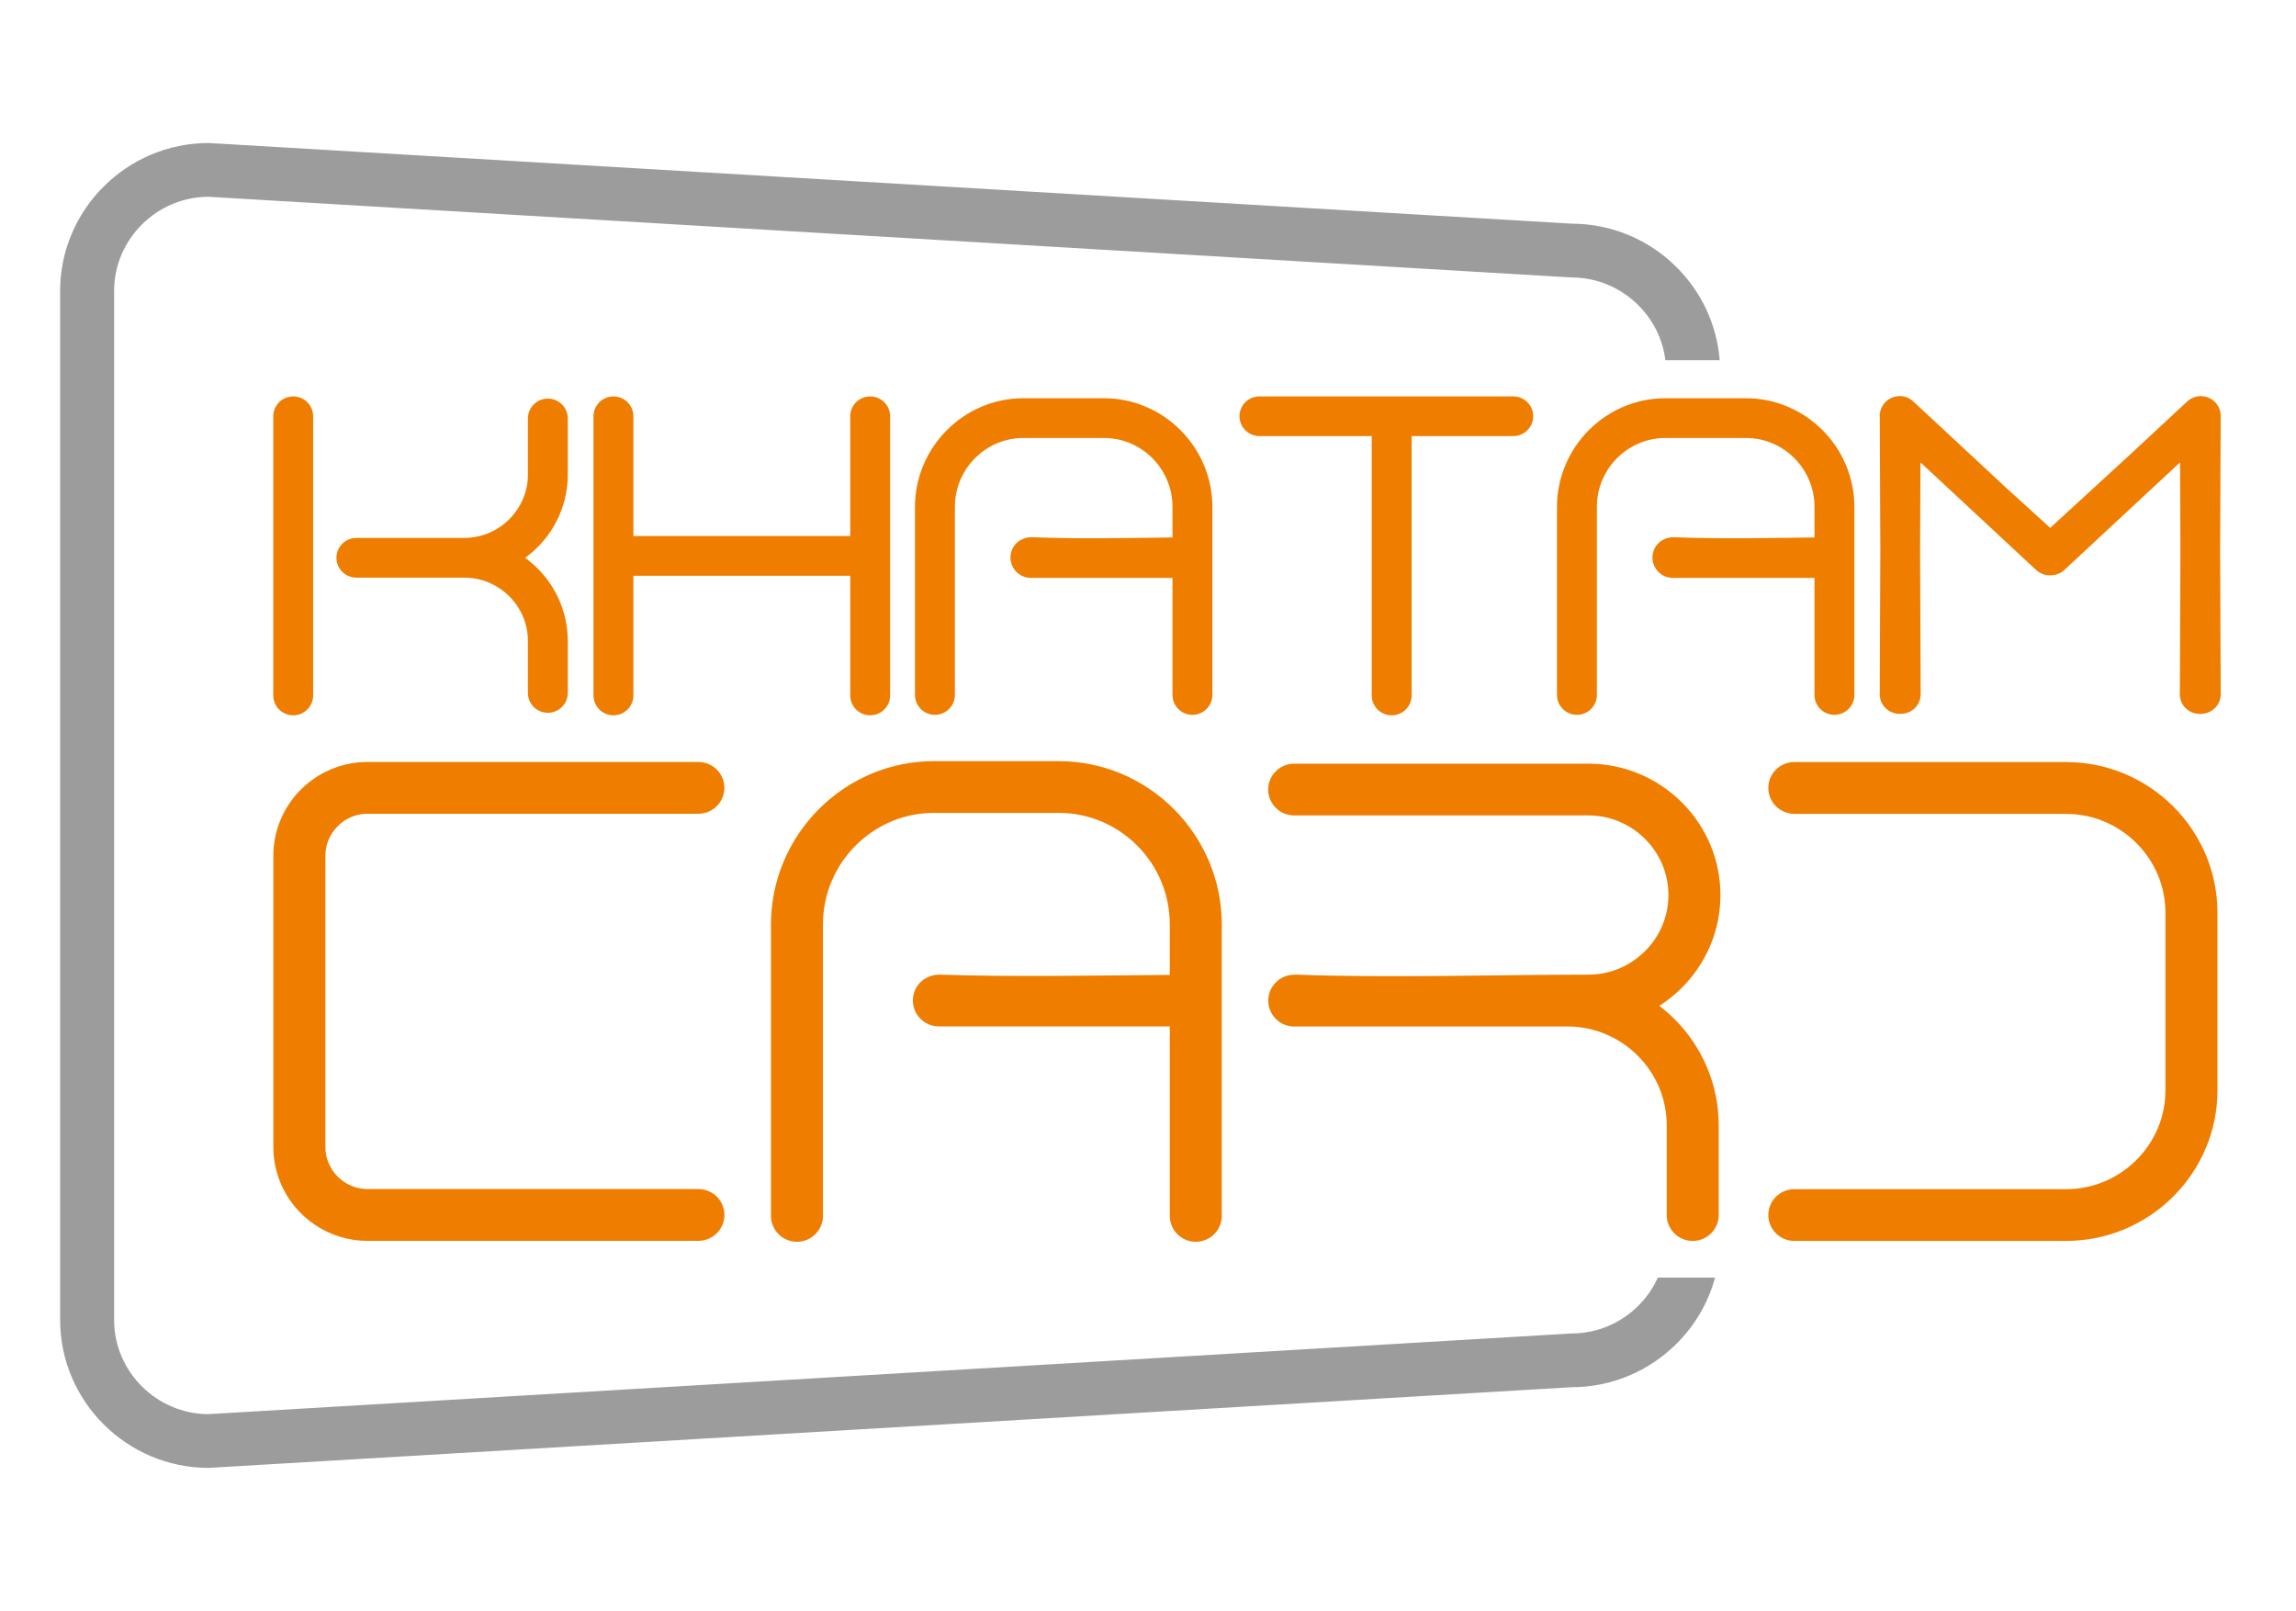
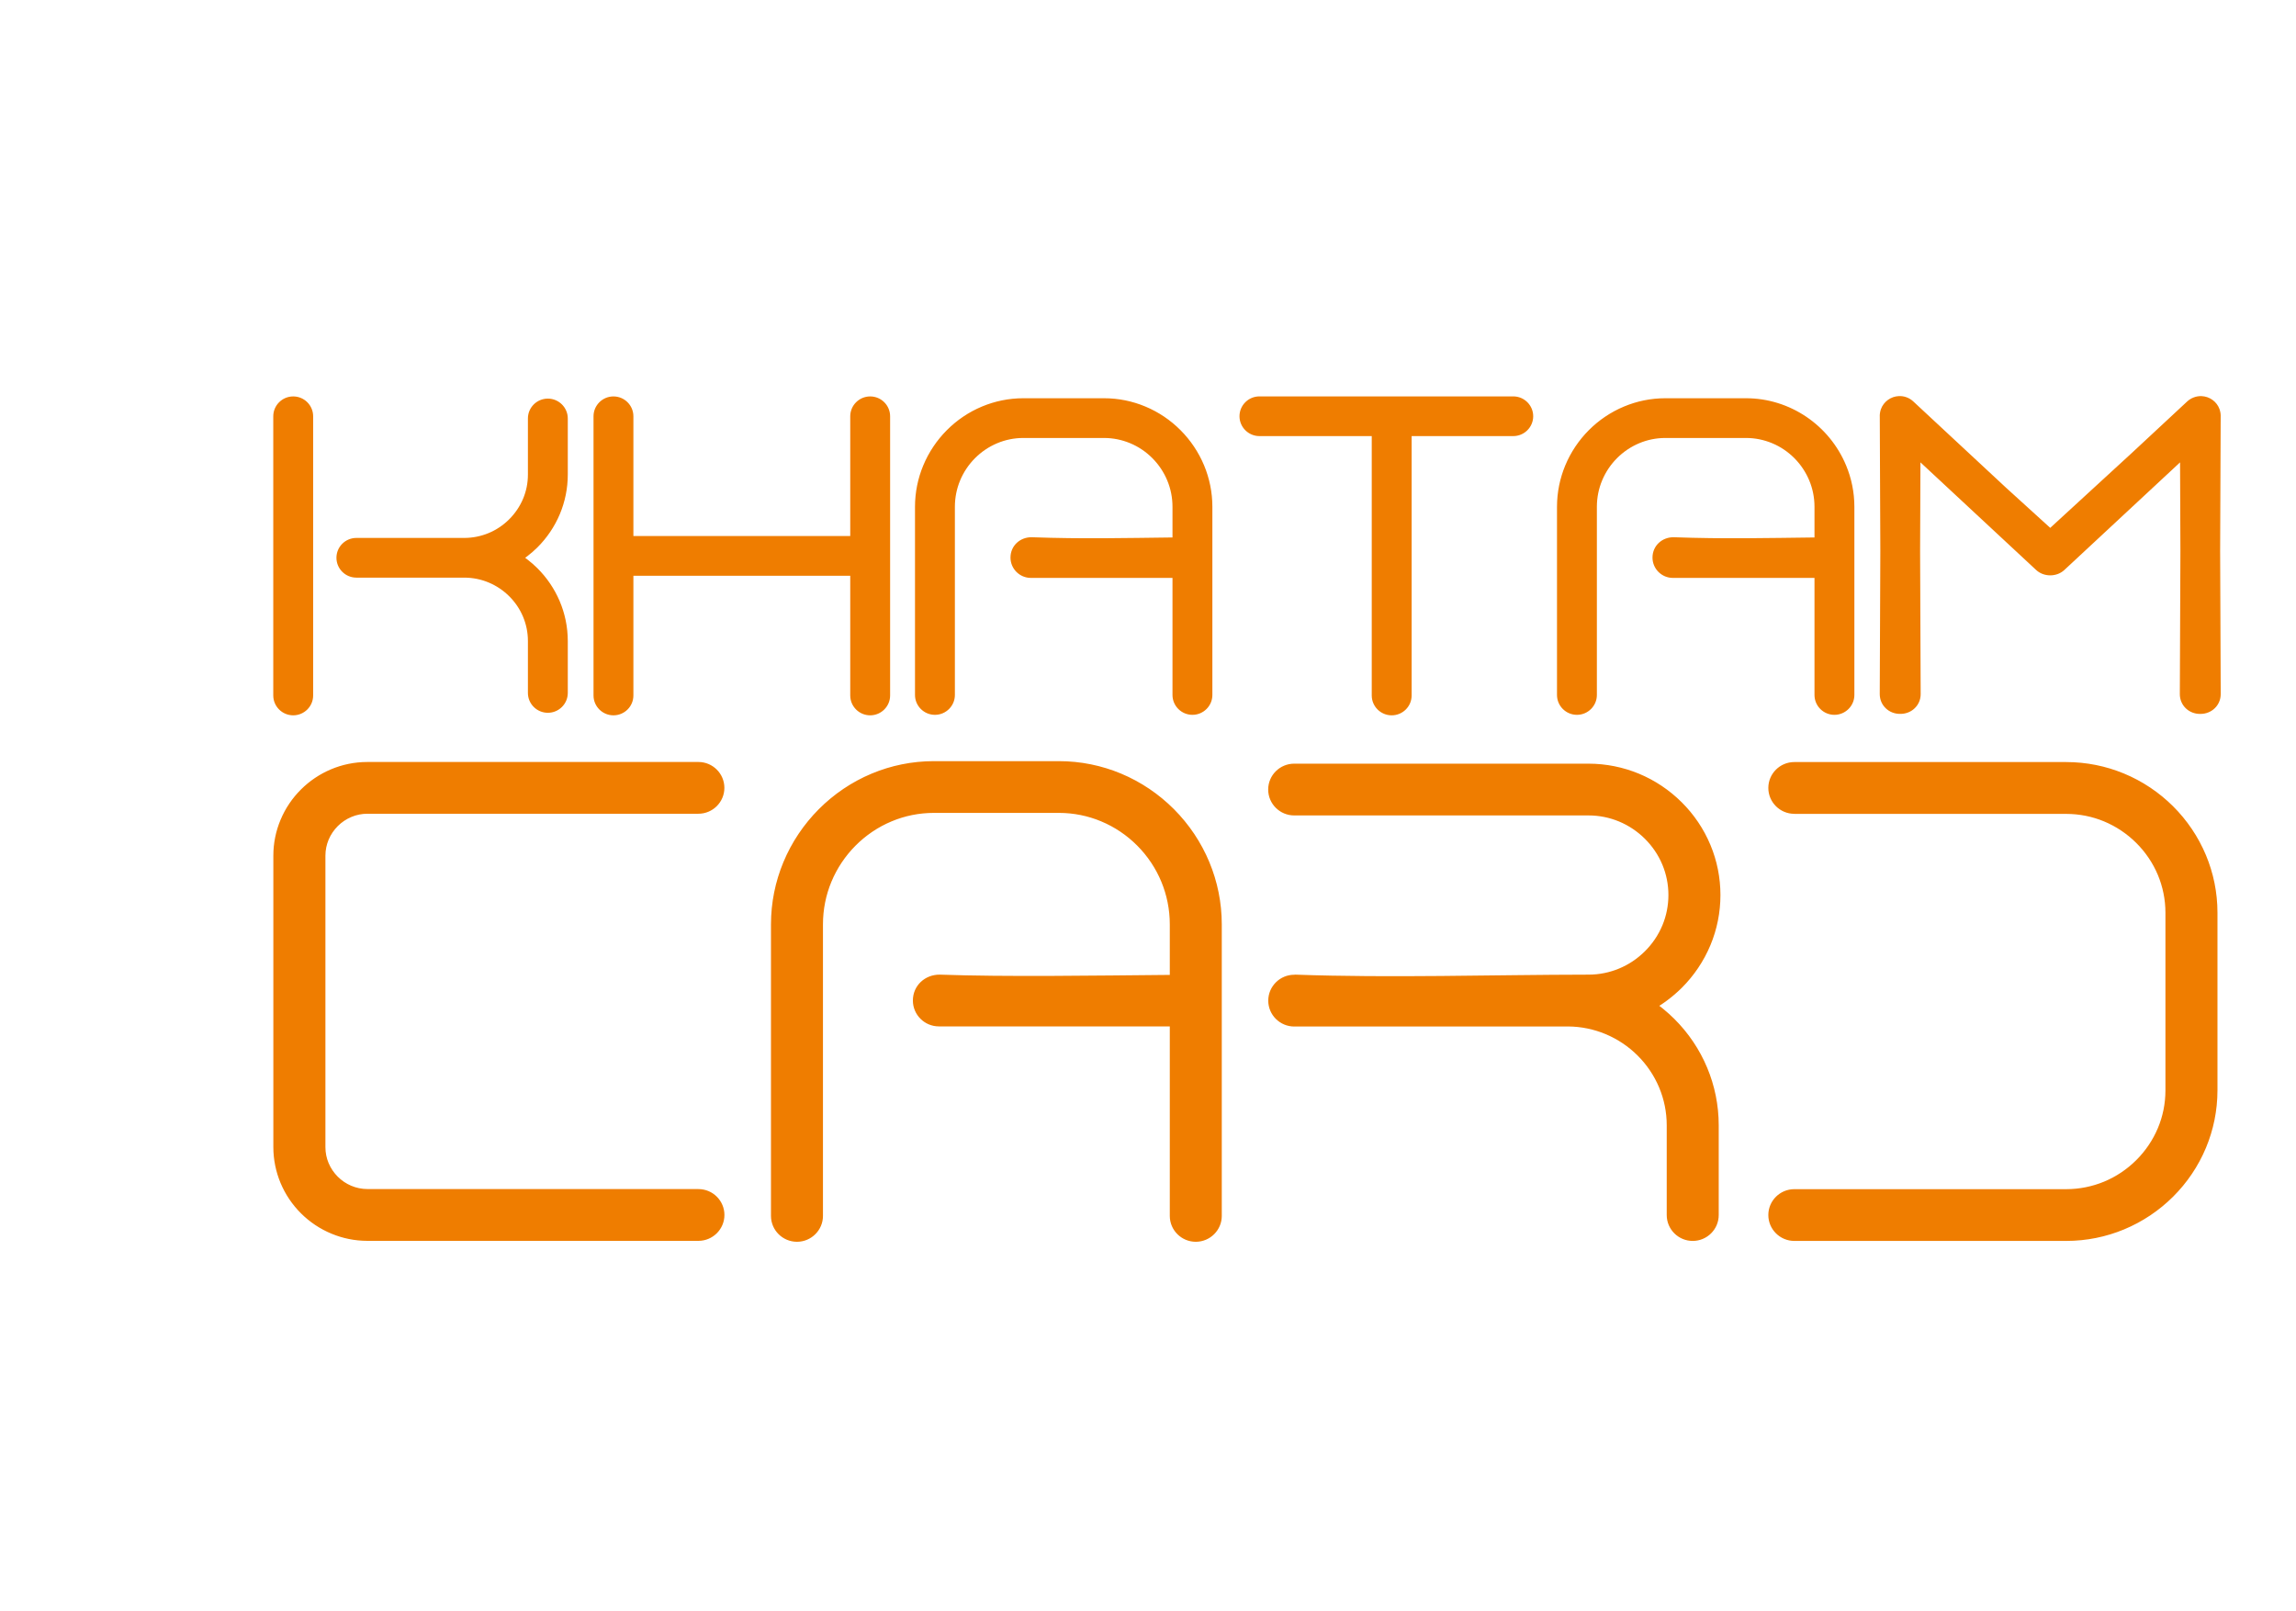
<svg xmlns="http://www.w3.org/2000/svg" width="191" height="134" viewBox="0 0 191 134" fill="none">
-   <path d="M17.362 11.895L130.733 18.605C134.134 18.605 137.228 19.988 139.464 22.218C141.492 24.236 142.823 26.951 143.058 29.963H138.54C138.322 28.187 137.5 26.59 136.284 25.383C134.856 23.962 132.893 23.08 130.73 23.08L17.362 16.369C15.199 16.369 13.235 17.251 11.808 18.672C10.38 20.094 9.494 22.048 9.494 24.201V109.799C9.494 111.951 10.38 113.906 11.808 115.327C13.235 116.749 15.199 117.63 17.362 117.63L130.733 110.92C132.896 110.92 134.86 110.038 136.287 108.617C136.964 107.943 137.516 107.151 137.914 106.272H142.672C142.101 108.384 140.975 110.274 139.464 111.779C137.224 114.008 134.134 115.391 130.733 115.391L17.362 122.102C13.96 122.102 10.867 120.719 8.631 118.49C6.392 116.26 5.002 113.184 5.002 109.799V24.201C5.002 20.816 6.392 17.736 8.631 15.51C10.871 13.281 13.96 11.895 17.362 11.895Z" fill="#9D9C9C" />
  <path d="M107.747 81.072C115.714 81.359 124.082 81.081 132.142 81.072C133.04 81.072 133.897 80.893 134.677 80.57C135.488 80.235 136.223 79.74 136.839 79.126C137.455 78.513 137.953 77.782 138.29 76.974C138.96 75.373 138.96 73.53 138.29 71.927C137.953 71.119 137.455 70.387 136.839 69.774C136.223 69.161 135.488 68.666 134.677 68.33C133.897 68.008 133.04 67.829 132.142 67.829H107.661C106.467 67.829 105.498 66.861 105.498 65.676C105.498 64.488 106.467 63.523 107.661 63.523H132.142C133.621 63.523 135.036 63.82 136.332 64.354C137.674 64.91 138.883 65.724 139.897 66.733C140.911 67.74 141.729 68.944 142.287 70.282C143.398 72.936 143.398 75.967 142.287 78.622C141.729 79.96 140.911 81.164 139.9 82.173C139.518 82.553 139.101 82.908 138.655 83.24C138.453 83.39 138.248 83.531 138.036 83.665L138.341 83.905C138.678 84.179 138.992 84.464 139.284 84.754C140.446 85.91 141.383 87.29 142.021 88.823C142.637 90.299 142.977 91.915 142.977 93.605V101.069C142.977 102.258 142.008 103.222 140.815 103.222C139.621 103.222 138.652 102.258 138.652 101.069V93.605C138.652 92.497 138.428 91.436 138.026 90.472C137.606 89.466 136.99 88.558 136.226 87.798C135.469 87.044 134.568 86.438 133.567 86.019C132.601 85.617 131.548 85.39 130.451 85.383L107.667 85.387C106.473 85.387 105.504 84.422 105.504 83.234C105.504 82.046 106.477 81.081 107.667 81.081L107.747 81.072ZM149.266 67.695C148.073 67.695 147.104 66.727 147.104 65.542C147.104 64.354 148.073 63.389 149.266 63.389H171.88C173.577 63.389 175.198 63.728 176.683 64.341C179.764 65.615 182.231 68.069 183.511 71.138C184.127 72.614 184.467 74.23 184.467 75.919V90.692C184.467 92.382 184.127 93.995 183.511 95.474C182.231 98.543 179.767 100.993 176.683 102.27C175.201 102.884 173.577 103.222 171.88 103.222H149.266C148.073 103.222 147.104 102.254 147.104 101.069C147.104 99.881 148.073 98.917 149.266 98.917H171.88C172.994 98.917 174.059 98.693 175.028 98.294C177.043 97.46 178.673 95.838 179.513 93.829C179.918 92.864 180.139 91.803 180.139 90.695V75.923C180.139 74.814 179.914 73.754 179.513 72.789C178.676 70.784 177.046 69.161 175.028 68.324C174.059 67.922 172.994 67.701 171.88 67.701H149.266V67.695ZM58.101 98.91C59.294 98.91 60.264 99.875 60.264 101.063C60.264 102.251 59.291 103.216 58.101 103.216H30.568C29.512 103.216 28.505 103.005 27.581 102.622C25.662 101.83 24.135 100.306 23.336 98.396C22.954 97.476 22.739 96.473 22.739 95.422V71.173C22.739 70.122 22.951 69.119 23.336 68.2C23.734 67.244 24.318 66.385 25.037 65.67C26.455 64.258 28.412 63.383 30.565 63.383H58.098C59.291 63.383 60.26 64.347 60.26 65.536C60.26 66.724 59.288 67.688 58.098 67.688H30.568C30.096 67.688 29.644 67.781 29.237 67.954C28.81 68.132 28.422 68.391 28.101 68.714C27.777 69.04 27.514 69.423 27.337 69.848C27.167 70.256 27.071 70.704 27.071 71.173V95.422C27.071 95.892 27.164 96.339 27.337 96.748C27.514 97.173 27.777 97.556 28.101 97.882C28.736 98.514 29.609 98.907 30.571 98.907H58.101V98.91ZM68.461 101.14C68.461 102.328 67.489 103.293 66.299 103.293C65.105 103.293 64.136 102.328 64.136 101.14V76.897C64.136 75.07 64.502 73.323 65.166 71.722C66.54 68.41 69.196 65.734 72.52 64.347C74.118 63.68 75.867 63.313 77.692 63.313H88.082C89.907 63.313 91.656 63.68 93.254 64.347C96.578 65.734 99.235 68.41 100.608 71.722C101.272 73.323 101.638 75.07 101.638 76.897C101.638 84.978 101.638 93.059 101.638 101.14C101.638 102.328 100.666 103.293 99.475 103.293C98.282 103.293 97.313 102.328 97.313 101.14V85.377H78.103C76.91 85.377 75.941 84.412 75.941 83.224C75.941 81.979 76.954 81.055 78.19 81.072C83.725 81.269 91.05 81.148 97.313 81.094V76.897C97.313 75.638 97.063 74.444 96.613 73.352C95.68 71.093 93.87 69.266 91.602 68.321C90.517 67.867 89.33 67.618 88.082 67.618H77.692C76.448 67.618 75.257 67.867 74.173 68.321C71.907 69.266 70.098 71.093 69.161 73.352C68.709 74.441 68.461 75.638 68.461 76.897V101.14ZM117.431 36.275V57.851C117.431 58.764 116.686 59.502 115.772 59.502C114.857 59.502 114.113 58.761 114.113 57.851V36.275H104.77C103.855 36.275 103.111 35.531 103.111 34.624C103.111 33.713 103.855 32.972 104.77 32.972H125.885C126.8 32.972 127.544 33.713 127.544 34.624C127.544 35.534 126.8 36.275 125.885 36.275H117.431ZM158.074 59.381C157.134 59.394 156.37 58.672 156.373 57.729L156.421 45.838L156.376 34.694C156.363 34.477 156.396 34.253 156.469 34.039C156.694 33.41 157.294 32.972 157.971 32.947C158.395 32.931 158.824 33.078 159.158 33.388L166.888 40.577L170.555 43.909L177.309 37.709L181.952 33.391C182.27 33.097 182.709 32.934 183.139 32.95C183.816 32.975 184.416 33.41 184.641 34.042C184.714 34.256 184.747 34.48 184.734 34.697L184.689 45.841L184.737 57.733C184.74 58.675 183.973 59.394 183.036 59.384C182.096 59.397 181.333 58.678 181.336 57.733L181.384 45.831L181.355 38.46L171.729 47.413C171.091 48.007 170.022 48.007 169.384 47.413L159.758 38.46L159.729 45.831L159.777 57.733C159.781 58.672 159.014 59.394 158.074 59.381ZM22.733 34.627C22.733 33.717 23.477 32.975 24.392 32.975C25.309 32.975 26.05 33.717 26.05 34.627V57.851C26.05 58.761 25.306 59.502 24.392 59.502C23.477 59.502 22.733 58.761 22.733 57.851V34.627ZM47.233 57.64C47.233 58.55 46.489 59.291 45.575 59.291C44.66 59.291 43.916 58.55 43.916 57.64V53.318C43.916 51.913 43.358 50.587 42.36 49.597C41.4 48.642 40.075 48.048 38.622 48.048H29.647C28.73 48.048 27.988 47.307 27.988 46.397C27.988 45.483 28.733 44.746 29.647 44.746H38.618C39.334 44.746 40.014 44.602 40.637 44.346C41.93 43.813 42.976 42.768 43.515 41.484C43.775 40.865 43.916 40.188 43.916 39.475V34.809C43.916 33.895 44.66 33.157 45.575 33.157C46.489 33.157 47.233 33.899 47.233 34.809V39.475C47.233 40.632 46.999 41.737 46.579 42.749C46.139 43.8 45.498 44.746 44.705 45.535C44.448 45.787 44.172 46.033 43.871 46.263L43.688 46.4L43.871 46.537C44.172 46.767 44.452 47.013 44.705 47.266C46.264 48.818 47.233 50.964 47.233 53.325V57.64ZM85.826 44.688C90.078 44.841 93.581 44.752 97.537 44.707V42.158C97.537 41.382 97.383 40.641 97.104 39.97C96.527 38.575 95.41 37.447 94.011 36.866C93.344 36.588 92.609 36.431 91.839 36.431H85.133C84.366 36.431 83.632 36.585 82.961 36.866C81.562 37.45 80.445 38.578 79.868 39.97C79.589 40.641 79.435 41.382 79.435 42.158V57.809C79.435 58.719 78.69 59.461 77.776 59.461C76.861 59.461 76.117 58.719 76.117 57.809V42.158C76.117 40.945 76.361 39.782 76.804 38.718C77.718 36.518 79.483 34.735 81.69 33.816C82.756 33.371 83.917 33.126 85.133 33.126H91.839C93.055 33.126 94.217 33.371 95.279 33.816C97.489 34.735 99.254 36.518 100.169 38.718C100.611 39.782 100.855 40.945 100.855 42.158C100.855 47.374 100.855 52.593 100.855 57.809C100.855 58.719 100.111 59.461 99.196 59.461C98.282 59.461 97.537 58.719 97.537 57.809V48.071H85.759C84.822 48.071 84.061 47.314 84.061 46.381C84.061 45.4 84.854 44.675 85.826 44.688ZM139.233 44.688C143.484 44.841 146.988 44.752 150.944 44.707V42.158C150.944 41.382 150.79 40.641 150.511 39.97C149.933 38.575 148.817 37.447 147.418 36.866C146.751 36.588 146.016 36.431 145.246 36.431H138.54C137.773 36.431 137.038 36.585 136.368 36.866C134.969 37.45 133.852 38.578 133.275 39.97C132.995 40.641 132.841 41.382 132.841 42.158V57.809C132.841 58.719 132.097 59.461 131.183 59.461C130.268 59.461 129.524 58.719 129.524 57.809V42.158C129.524 40.945 129.768 39.782 130.21 38.718C131.125 36.514 132.89 34.735 135.1 33.816C136.162 33.371 137.324 33.126 138.54 33.126H145.246C148.9 33.126 152.183 35.365 153.575 38.718C154.018 39.782 154.262 40.945 154.262 42.158C154.262 47.374 154.262 52.593 154.262 57.809C154.262 58.719 153.514 59.461 152.603 59.461C151.685 59.461 150.944 58.719 150.944 57.809V48.071H139.166C138.229 48.071 137.468 47.314 137.468 46.381C137.468 45.4 138.264 44.675 139.233 44.688ZM52.691 44.586H70.73V34.627C70.73 33.717 71.477 32.975 72.389 32.975C73.306 32.975 74.047 33.717 74.047 34.627V57.851C74.047 58.761 73.303 59.502 72.389 59.502C71.474 59.502 70.73 58.761 70.73 57.851V47.892H52.691V57.851C52.691 58.764 51.947 59.502 51.032 59.502C50.118 59.502 49.374 58.761 49.374 57.851V34.627C49.374 33.717 50.118 32.975 51.032 32.975C51.947 32.975 52.691 33.717 52.691 34.627V44.586Z" fill="#EF7D00" />
</svg>